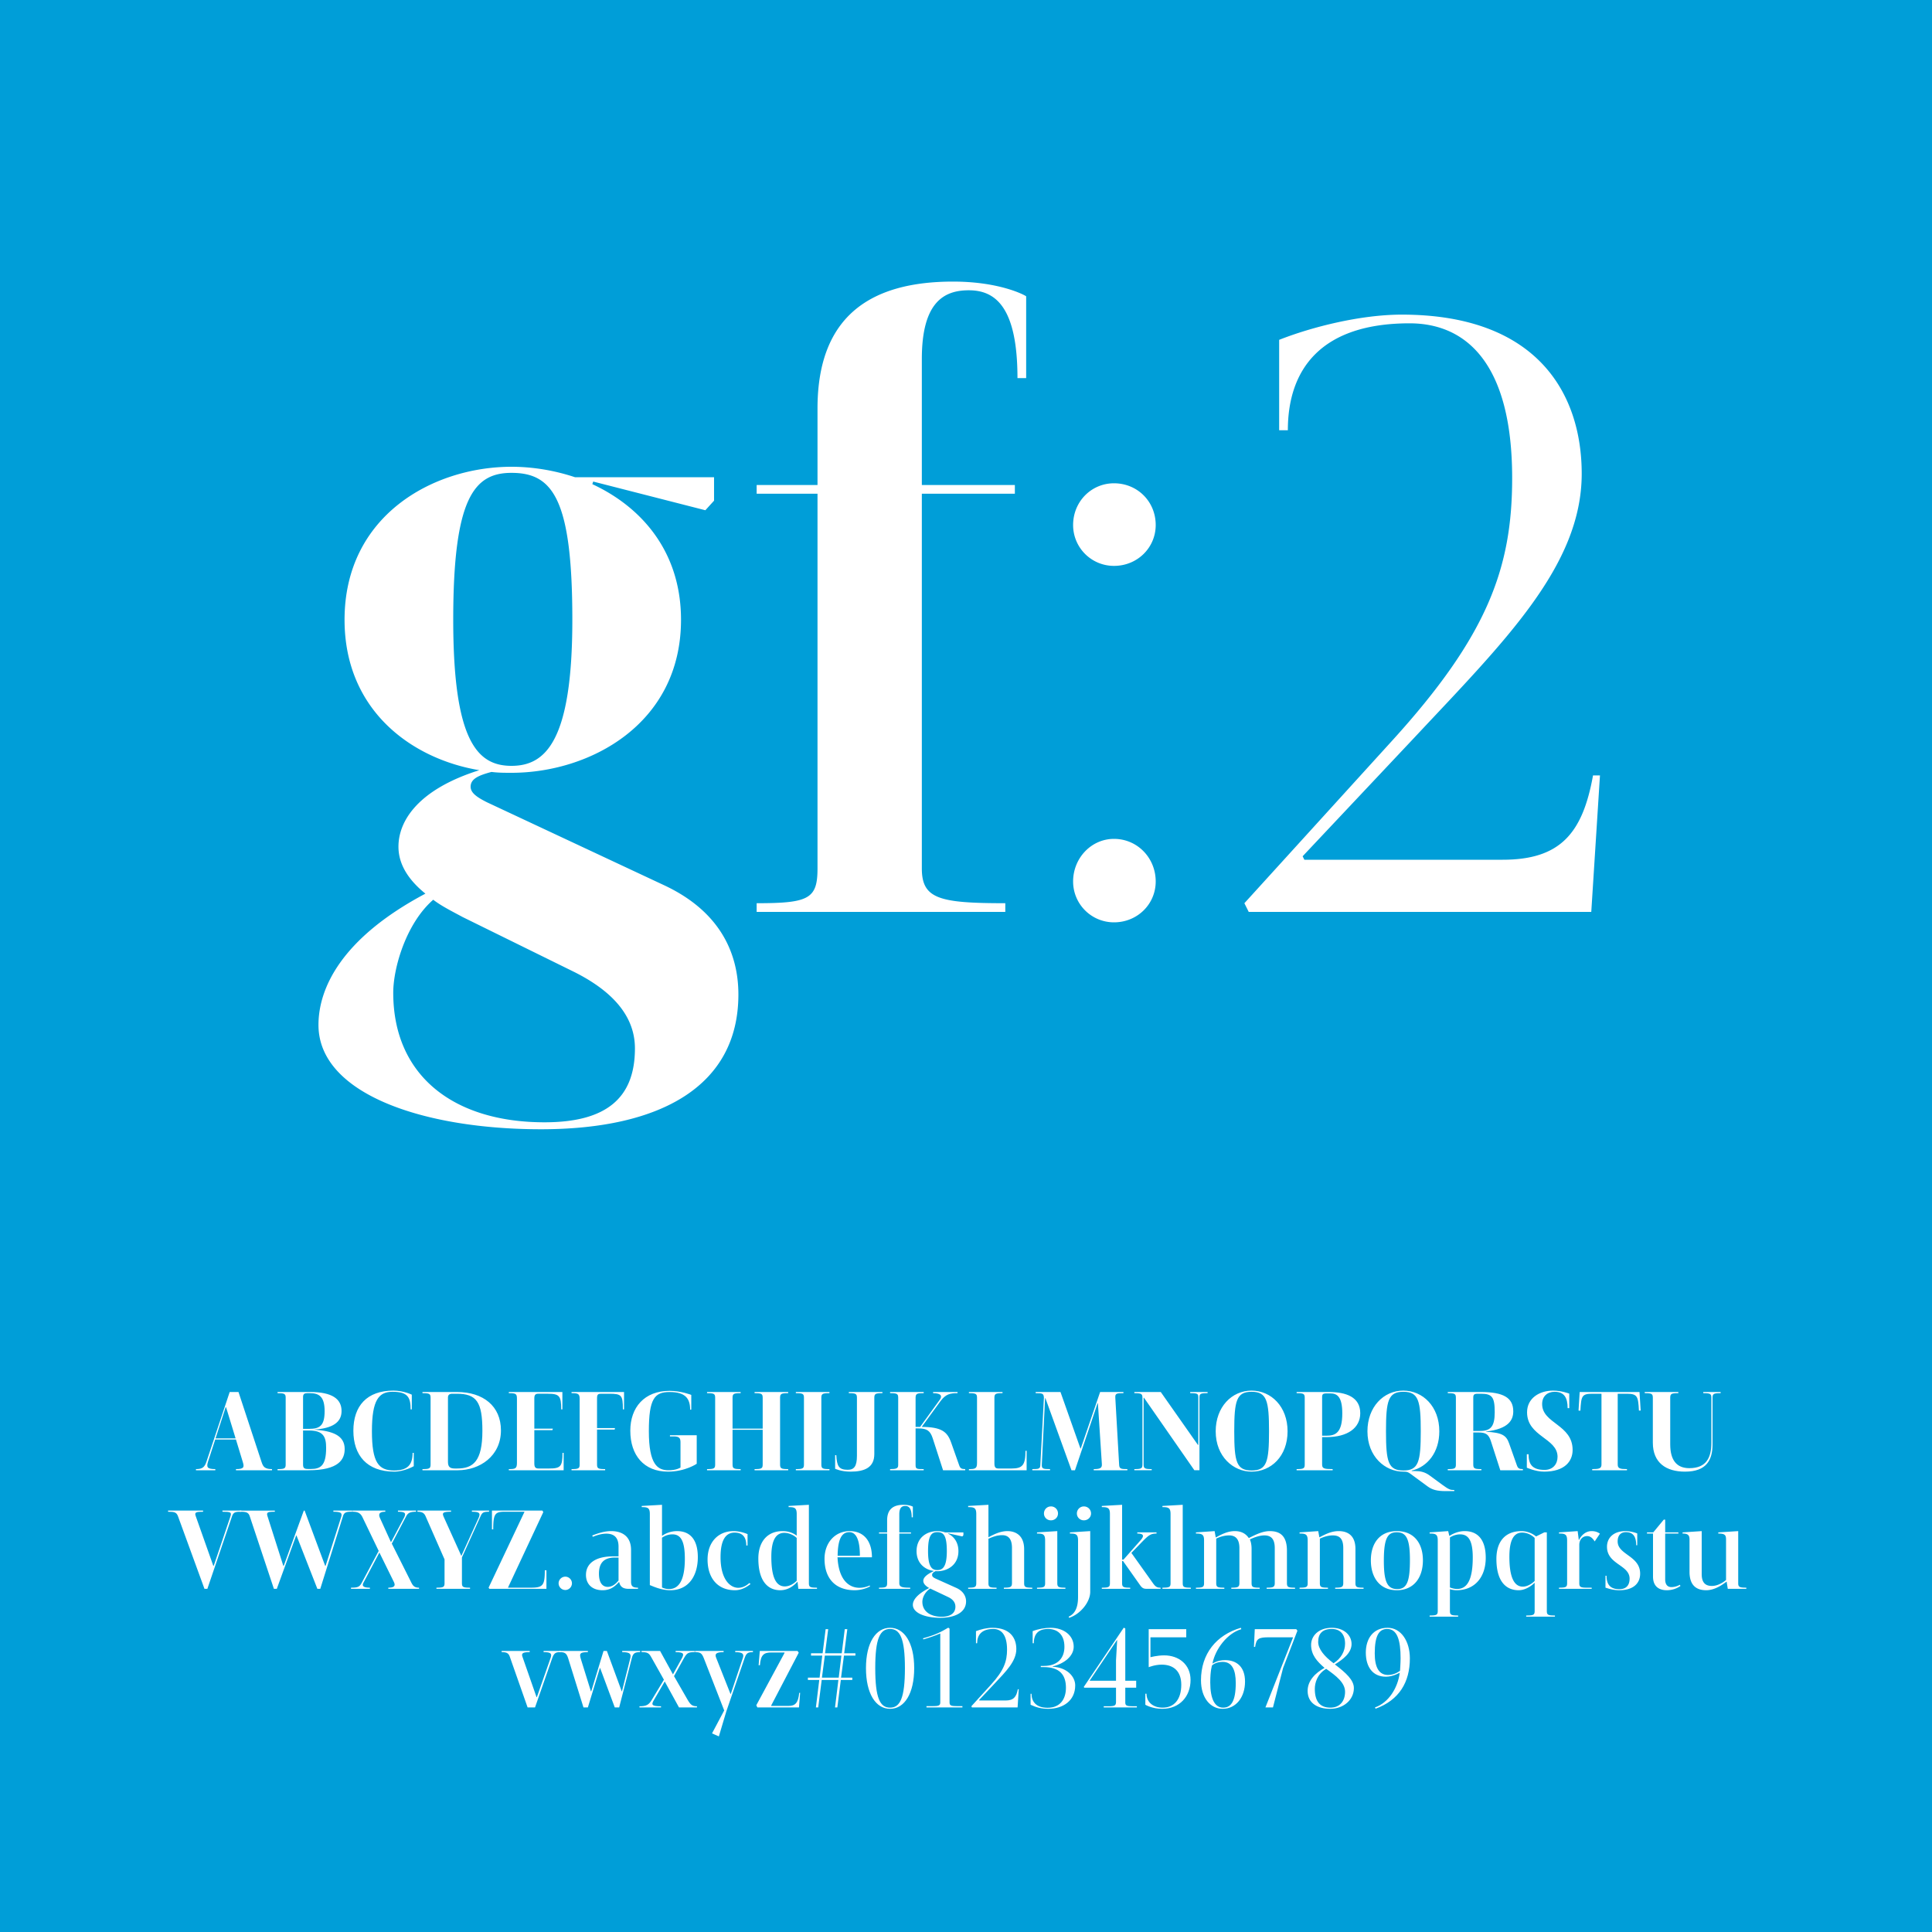
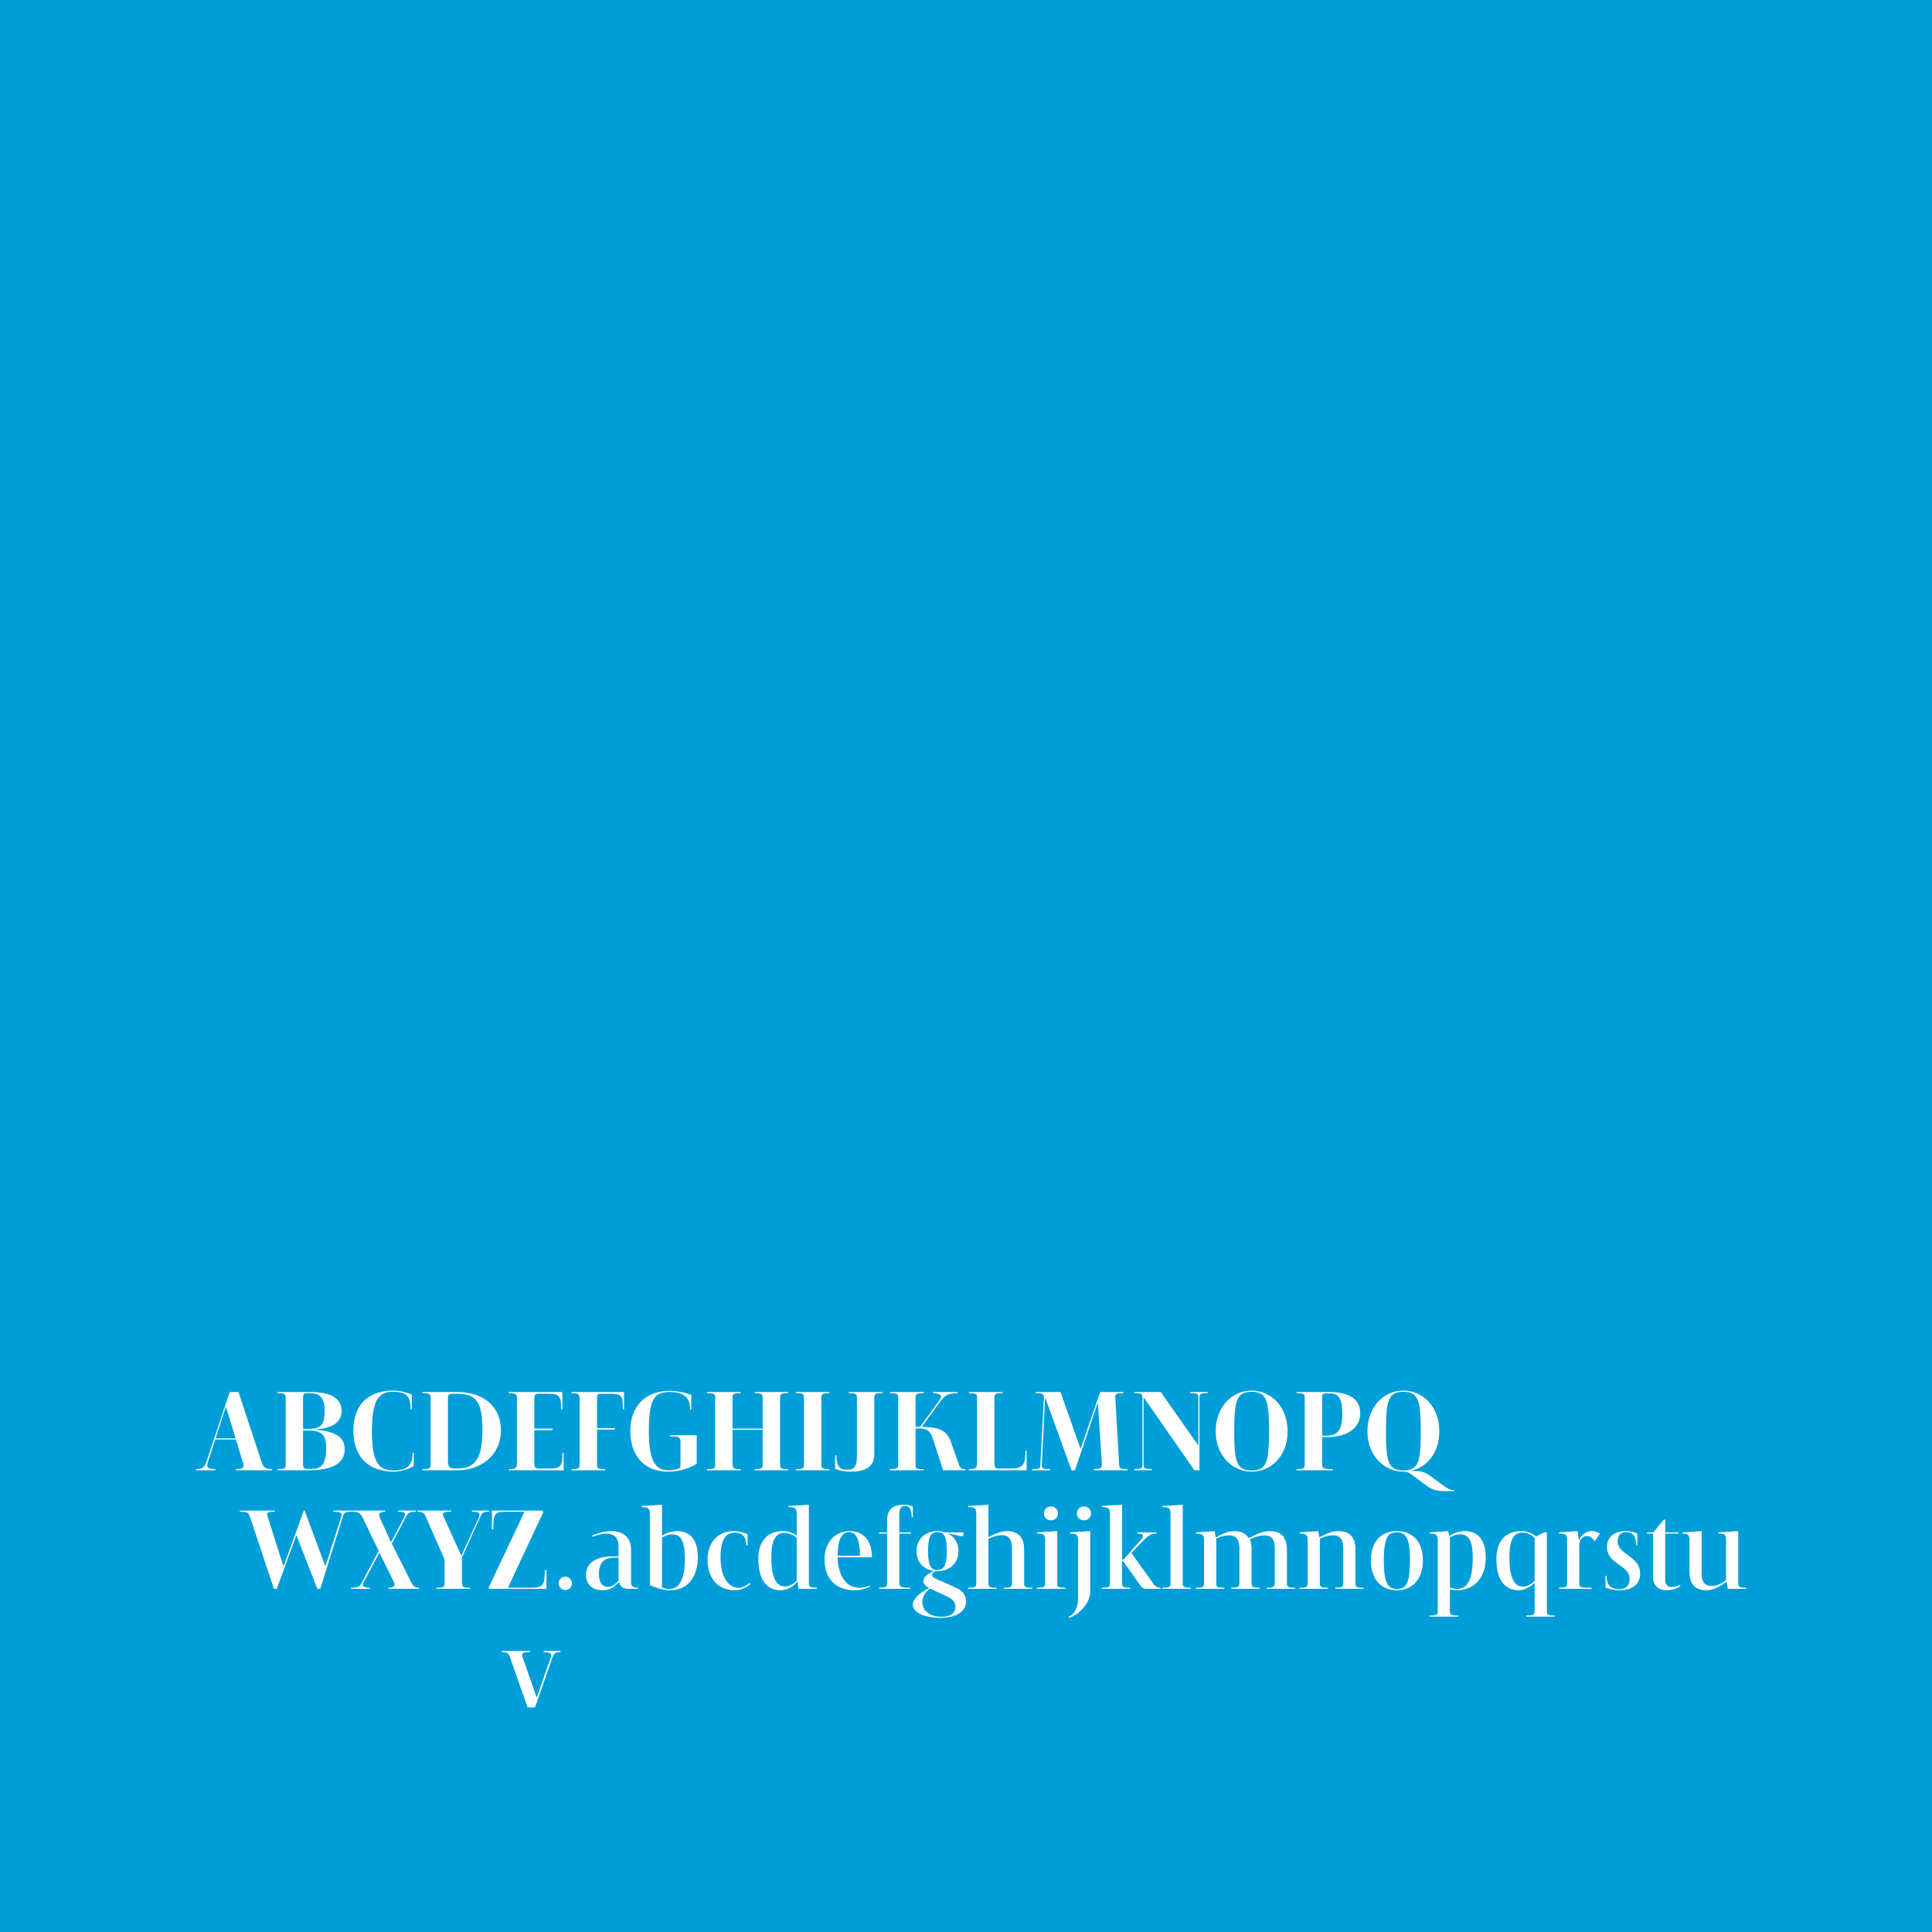
<svg xmlns="http://www.w3.org/2000/svg" viewBox="0 0 400 400" fill-rule="evenodd" clip-rule="evenodd" stroke-linejoin="round" stroke-miterlimit="1.414">
  <path d="M0 0h400v400H0z" style="fill: rgb(0, 158, 216);" />
  <g fill="#fff" fill-rule="nonzero">
    <path d="M54.178 302.768l-4.8-14.568h-1.824l-4.8 14.4c-.408 1.248-.936 1.56-2.184 1.56v.24h4.008v-.24c-1.68 0-1.872-.384-1.512-1.536l1.488-4.584h4.296l1.44 4.728c.336 1.08.096 1.392-1.44 1.392v.24h7.464v-.24c-1.464 0-1.824-.456-2.136-1.392zm-9.552-4.968l2.088-6.432h.096l1.968 6.432h-4.152zM64.186 288.2h-6.72v.24c1.32 0 1.68.096 1.68.888V303.2c0 .84-.24.96-1.68.96v.24h6.408c6.312 0 7.488-2.28 7.488-4.392 0-2.832-2.52-3.744-6.264-4.008v-.024c3.768-.264 5.616-1.488 5.616-3.84 0-2.472-1.896-3.936-6.528-3.936zm0 .24c1.92 0 3.024.768 3.024 3.72 0 3.024-1.008 3.672-3.24 3.672h-1.224v-6.6c0-.6.264-.792.888-.792h.552zm-.216 7.728c3.048 0 3.552 1.392 3.552 3.6 0 3.648-1.128 4.368-3.144 4.368h-.6c-.84 0-1.032-.216-1.032-.96v-7.008h1.224zM81.442 287.912c-5.496 0-8.28 3.192-8.28 8.304 0 5.064 2.784 8.472 8.472 8.472 2.064 0 4.032-1.128 4.032-1.128v-2.76h-.24c0 2.496-1.056 3.648-3.84 3.648-3.192 0-4.584-1.632-4.584-8.136s1.44-8.16 4.272-8.16c3.168 0 3.744 1.176 3.744 3.648h.24v-3.048s-1.68-.84-3.816-.84zM94.594 288.2h-7.128v.24c1.44 0 1.68.12 1.68.96v13.8c0 .84-.24.96-1.68.96v.24h7.32c4.536 0 8.928-2.928 8.928-8.256 0-5.016-3.648-7.944-9.12-7.944zm-.024.36c4.104 0 5.304 1.704 5.304 7.68 0 6.288-1.896 7.8-5.232 7.8h-.456c-1.008 0-1.44-.312-1.44-1.392v-13.296c0-.528.264-.792.912-.792h.912zM105.346 304.4h11.352v-3.6h-.24c0 2.76-.336 3.24-2.76 3.24h-2.208c-.6 0-.864-.24-.864-1.056v-6.888h3.744l.096-.312h-3.84v-6.288c0-.696.24-.936.792-.936h2.016c2.376 0 2.76.456 2.76 3.24h.24v-3.6h-11.088v.24c1.512 0 1.68.144 1.68 1.176v13.272c0 1.2-.384 1.272-1.68 1.272v.24zM129.202 288.2H118.33v.24c1.32 0 1.68.096 1.68 1.176V303.2c0 .84-.24.96-1.68.96v.24h6.96v-.24c-1.44 0-1.68-.12-1.68-.96v-7.224h3.648l.072-.312h-3.72v-6.168c0-.816.24-.936.84-.936h1.68c2.568 0 2.832.288 2.832 3.24h.24v-3.6zM138.634 287.96c-5.232 0-8.136 3.432-8.136 8.256 0 5.064 2.808 8.472 7.8 8.472 3.6 0 5.952-1.632 5.952-1.632v-5.904h-5.544v.24h.768c1.104 0 1.416.312 1.416 1.2v5.256s-.912.6-2.592.552c-2.112-.048-3.96-1.128-3.96-8.088 0-6.768 1.2-8.112 4.296-8.112 3.288 0 4.248 1.368 4.248 3.648h.24V288.8s-2.088-.84-4.488-.84zM163.186 288.2h-6.96v.24c1.44 0 1.68.12 1.68.96v6.384h-6.24V289.4c0-.84.24-.96 1.68-.96v-.24h-6.96v.24c1.44 0 1.68.12 1.68.96v13.8c0 .84-.24.96-1.68.96v.24h6.96v-.24c-1.44 0-1.68-.12-1.68-.96v-7.176h6.24v7.176c0 .84-.24.96-1.68.96v.24h6.96v-.24c-1.44 0-1.68-.12-1.68-.96v-13.8c0-.84.24-.96 1.68-.96v-.24zM171.73 288.2h-6.96v.24c1.44 0 1.68.12 1.68.96v13.8c0 .84-.24.96-1.68.96v.24h6.96v-.24c-1.44 0-1.68-.12-1.68-.96v-13.8c0-.84.24-.96 1.68-.96v-.24zM182.698 288.2h-6.96v.24c1.44 0 1.68.12 1.68.96v12.024c0 2.136-.576 2.88-1.896 2.88-1.848 0-2.256-.744-2.376-3.024h-.24v2.808s1.224.6 3.192.6c2.928 0 4.92-.864 4.92-3.648V289.4c0-.84.24-.96 1.68-.96v-.24zM198.586 303.368l-1.68-4.752c-.792-2.208-1.992-3.168-6.072-3.192l3.864-5.304c1.104-1.512 2.04-1.68 3.552-1.68v-.24h-5.064v.24c1.776 0 1.872.672 1.416 1.32l-4.104 5.664h-.936V289.4c0-.888.336-.96 1.68-.96v-.24h-6.96v.24c1.44 0 1.68.12 1.68.96v13.92c0 .696-.36.84-1.68.84v.24h6.96v-.24c-1.44 0-1.68 0-1.68-.84v-7.584h.576c1.8 0 2.472.504 2.976 2.064l2.136 6.6h4.584v-.24c-.792 0-1.032-.168-1.248-.792zM207.562 288.2h-6.96v.24c1.44 0 1.68.12 1.68.96v13.464c0 1.2-.36 1.296-1.68 1.296v.24h11.952v-4.032h-.24c0 2.952-.6 3.672-2.88 3.672h-2.712c-.6 0-.84-.24-.84-1.056V289.4c0-.84.24-.96 1.68-.96v-.24zM232.594 288.2h-4.824l-4.008 11.688h-.072l-4.128-11.688h-5.136v.24c1.44 0 1.656.072 1.704.96l-.744 13.992c-.048.72-.336.768-1.656.768v.24h3.672v-.24c-1.44 0-1.752-.048-1.704-.96l.672-13.704.072-.024 5.4 14.928h.72l4.68-13.872.072.024.816 12.576c.048.792-.312 1.032-1.68 1.032v.24h6.96v-.24c-1.32 0-1.656-.048-1.704-.888l-.792-13.872c-.048-.912.24-.96 1.68-.96v-.24zM250.018 288.2h-3.6v.24c1.584 0 1.68.12 1.68.96v9.744l-.072.024-7.704-10.968h-5.472v.24c1.44 0 1.68.12 1.68.96v13.8c0 .84-.24.96-1.68.96v.24h3.6v-.24c-1.44 0-1.68-.12-1.68-.96v-13.8l.072-.024 10.44 15.024h1.056v-15c0-.84.144-.96 1.68-.96v-.24zM259.114 287.912c-4.08 0-7.416 3.384-7.416 8.424 0 5.232 3.648 8.352 7.416 8.352 4.056 0 7.464-3.192 7.464-8.352 0-5.136-3.408-8.424-7.464-8.424zm.024.24c3.144 0 3.6 1.872 3.6 8.184 0 6.312-.456 8.112-3.6 8.112s-3.6-1.8-3.6-8.112c0-6.336.456-8.184 3.6-8.184zM275.098 288.2h-6.648v.24c1.44 0 1.68.12 1.68.96v13.8c0 .84-.24.96-1.68.96v.24h7.464v-.24c-1.8 0-2.184-.12-2.184-.96v-5.664h.936c4.344 0 6.96-1.896 6.96-4.944 0-3.36-2.928-4.392-6.528-4.392zm.336.288c1.368 0 2.472.648 2.472 4.128 0 4.056-1.44 4.632-3.264 4.632h-.912v-7.968c0-.624.144-.792.984-.792h.72zM300.85 308.48c-.48 0-.84-.048-2.112-.984l-2.784-2.04c-.96-.696-1.872-.888-2.952-.888h-.72v-.096c3.24-.768 5.712-3.744 5.712-8.136 0-5.136-3.408-8.424-7.464-8.424-4.08 0-7.416 3.384-7.416 8.424 0 5.232 3.648 8.352 7.416 8.352h.096c.648 0 .888.072 1.44.48l3.456 2.544c.984.72 1.944 1.008 3.816 1.008h1.752v-.24h-.24zm-13.896-12.144c0-6.336.456-8.184 3.6-8.184s3.6 1.872 3.6 8.184c0 6.312-.456 8.112-3.6 8.112s-3.6-1.8-3.6-8.112z" />
-     <path d="M306.562 288.2h-6.816v.24c1.44 0 1.68.12 1.68.96v13.8c0 .84-.24.96-1.68.96v.24h6.96v-.24c-1.44 0-1.68-.12-1.68-.96v-6.624h1.056c1.608 0 2.16.432 2.616 1.872l1.92 5.952h4.68v-.24c-.792 0-1.032-.168-1.248-.792l-1.608-4.536c-.576-1.632-1.416-2.232-4.776-2.4v-.048c4.728-.552 5.64-2.424 5.64-4.176 0-2.808-2.016-4.008-6.744-4.008zm.048.36c2.328 0 2.856.696 2.856 3.84 0 3.024-.888 3.864-3.072 3.864h-1.368v-6.912c0-.624.192-.792.96-.792h.624zM321.538 287.912c-2.808 0-5.376 1.56-5.376 4.488 0 5.04 6.312 5.328 6.312 9.216 0 1.488-.936 2.712-2.688 2.712-2.712 0-3.312-1.344-3.312-3.24h-.36v2.784s1.8.816 3.576.816c4.224 0 5.904-2.112 5.904-4.488 0-5.28-6.312-5.448-6.312-9.504 0-1.584 1.056-2.544 2.592-2.544 1.992 0 2.688 1.248 2.688 3.384h.336v-3s-1.56-.624-3.36-.624zM339.442 288.2h-12.384l-.24 3.84.384.024c.168-3.048.288-3.504 2.496-3.504h1.872v14.64c0 .84-.48.96-1.92.96v.24h7.2v-.24c-1.44 0-1.92-.12-1.92-.96v-14.64h1.872c2.208 0 2.376.552 2.52 3.48h.36l-.24-3.84zM356.242 288.2h-3.6v.24c1.44 0 1.68.12 1.68.96v9.288c0 3.024-.984 5.28-4.56 5.28-2.688 0-3.96-1.728-3.96-4.944V289.4c0-.84.24-.96 1.68-.96v-.24h-6.96v.24c1.44 0 1.68.12 1.68.96v9.288c0 4.2 2.784 6 6.648 6 4.488 0 5.712-2.424 5.712-5.688v-9.6c0-.84.24-.96 1.68-.96v-.24zM49.966 312.752h-3.912v.24c1.68 0 1.944.096 1.656.96l-3.456 10.224h-.096l-3.648-10.32c-.288-.792.168-.864 1.536-.864v-.24h-7.248v.24c1.248 0 1.752.072 2.064.96l5.472 15h.6l5.112-15.048c.288-.864.768-.912 1.92-.912v-.24z" />
    <path d="M72.934 312.752h-3.912v.24c1.68 0 1.872.312 1.584 1.176l-3.192 10.008h-.096l-4.248-11.424h-.168l-4.152 11.424h-.096l-3.288-10.32c-.24-.792.168-.864 1.536-.864v-.24h-7.248v.24c1.248 0 1.776.072 2.064.96l4.992 15h.6l4.008-11.04h.072l4.32 11.04h.6l4.704-15.048c.264-.864.768-.912 1.92-.912v-.24zM86.134 312.752H82.39v.24c1.512 0 1.752.288 1.224 1.296l-2.664 5.016-2.28-5.016c-.384-.864-.072-1.296 1.104-1.296v-.24h-6.792v.24c.912 0 1.584.144 2.064 1.128l3.36 6.984-3.504 6.576c-.456.864-.792 1.032-2.232 1.032v.24h3.912v-.24c-1.344 0-1.704-.336-1.32-1.056l3.288-6.216 2.976 6.048c.408.816.144 1.224-1.128 1.224v.24h6.36v-.24c-.984 0-1.272-.384-1.68-1.224l-3.96-7.896 2.952-5.616c.36-.672.72-.984 2.064-.984v-.24zM101.254 312.752h-3.552v.24c1.536 0 1.848.264 1.368 1.32l-3.552 7.824-3.624-8.016c-.384-.864-.312-1.128 1.488-1.128v-.24h-6.96v.24c1.008 0 1.416.288 1.704.96l3.912 8.904v4.896c0 .84-.24.96-1.68.96v.24h6.96v-.24c-1.44 0-1.68-.12-1.68-.96v-5.304l3.84-8.496c.36-.792.576-.96 1.776-.96v-.24zM112.294 312.752h-10.44v3.888h.264c0-3.192.384-3.648 2.328-3.648h4.152l-7.44 15.72.168.24h11.808v-3.84h-.336c0 3.096-.384 3.6-2.832 3.6h-4.8l7.32-15.648-.192-.312zM117.046 326.432c-.768 0-1.392.624-1.392 1.368 0 .768.624 1.392 1.392 1.392.744 0 1.368-.624 1.368-1.392 0-.744-.624-1.368-1.368-1.368zM126.55 317c-1.296 0-2.544.36-3.936.912l.12.264c1.032-.408 1.92-.648 2.808-.648 1.632 0 2.52.84 2.52 2.688v2.016h-1.152c-3.528 0-5.592 1.392-5.592 3.84 0 1.92 1.296 3.168 3.432 3.168 1.704 0 2.568-.816 3.432-1.728.216.96.744 1.44 1.992 1.44h1.92v-.24c-1.032 0-1.44-.264-1.44-1.224v-6.576c0-2.928-1.968-3.912-4.104-3.912zm1.512 5.472v4.752c-.6.744-1.32 1.32-2.232 1.32-1.104 0-1.824-.864-1.824-2.736 0-2.112.936-3.336 3.312-3.336h.744zM137.062 311.552l-4.2.24v.24c1.248 0 1.68.144 1.68 1.44v14.712c.408.12 2.208 1.056 4.224 1.056 3.984 0 5.712-3.216 5.712-6.84 0-3.648-1.608-5.4-4.296-5.4-1.68 0-2.808.768-3.12.984v-6.432zm2.16 6.12c1.68 0 2.568 1.296 2.568 5.04 0 4.224-1.104 6.288-3.288 6.288-.72 0-1.32-.264-1.44-.336v-10.296c.216-.144 1.008-.696 2.16-.696zM151.87 317c-3.168 0-5.376 2.28-5.376 5.88 0 3.768 2.016 6.36 5.664 6.36 1.752 0 2.928-1.104 3.24-1.272l-.24-.216c-.168.096-1.008.984-2.304.984-1.776 0-3.672-1.872-3.672-6.336 0-3.648 1.128-5.088 2.904-5.088 1.584 0 2.424.84 2.424 2.664h.264v-2.352s-1.368-.624-2.904-.624zM167.47 311.552l-4.2.24v.24c1.248 0 1.68.144 1.68 1.44v4.464c-.456-.312-1.368-.936-2.904-.936-3.408 0-5.04 2.472-5.04 5.664 0 4.728 1.992 6.576 4.536 6.576 1.584 0 2.736-.864 3.576-1.776l.168 1.488h3.864v-.24c-1.44 0-1.68-.12-1.68-.96v-16.2zm-5.184 5.808c1.224-.024 2.232.624 2.664 1.056v8.856c-.528.552-1.44 1.176-2.472 1.176-1.704 0-2.784-1.68-2.784-6.144 0-4.128 1.392-4.896 2.592-4.944zM175.918 317c-3.024 0-5.208 2.4-5.208 5.736 0 4.08 2.256 6.504 6.24 6.504a7.048 7.048 0 0 0 3.192-.792l-.096-.192c-.576.288-1.392.48-2.088.48-2.208 0-4.32-1.632-4.56-6.312h7.128c0-3.48-1.776-5.424-4.608-5.424zm-.072.216c1.32 0 2.184 1.392 2.184 4.896h-4.608c.048-3.552.888-4.896 2.424-4.896zM187.054 311.552c-2.04 0-3.384.864-3.384 3.216v2.496h-1.68v.24h1.68v10.248c0 .84-.24.96-1.68.96v.24h6.456v-.24c-1.68 0-2.256-.12-2.256-.96v-10.248h2.424v-.24h-2.424v-3.744c0-1.392.552-1.728 1.248-1.728.672 0 1.32.408 1.32 2.352h.24v-2.208s-.648-.384-1.944-.384zM197.998 328.76l-4.272-1.92c-.552-.264-.744-.456-.744-.768 0-.336.24-.552.744-.792.12.024.216.024.336.024 2.16 0 4.368-1.344 4.368-4.152 0-1.824-.912-3.024-2.136-3.624l.024-.072 2.928.648.216-.264v-.576h-3.792a5.132 5.132 0 0 0-1.608-.264c-2.16 0-4.296 1.32-4.296 4.152 0 2.52 1.728 3.864 3.624 4.104-1.536.696-2.232 1.368-2.232 2.04 0 .528.408 1.032 1.224 1.488-2.328 1.176-3.384 2.4-3.384 3.48 0 1.728 2.664 2.688 5.688 2.688 2.856 0 5.328-1.032 5.328-3.408 0-1.08-.624-2.16-2.016-2.784zm-5.856-7.608c0-3.312.744-3.936 1.92-3.936 1.272 0 1.968.624 1.968 3.936s-.888 3.912-1.968 3.912-1.92-.6-1.92-3.912zm2.808 13.584c-2.04 0-3.984-.936-3.984-3.096 0-.792.456-1.968 1.632-2.76l.072.048 3.648 1.728c1.152.552 1.488 1.296 1.488 1.992 0 1.368-1.08 2.088-2.856 2.088zM204.646 311.552l-4.2.24v.24c1.248 0 1.68.144 1.68 1.44v14.28c0 .84-.24.96-1.68.96v.24h5.88v-.24c-1.44 0-1.68-.12-1.68-.96v-9.168c.504-.216 1.584-.744 2.832-.744 1.464 0 2.04 1.008 2.04 2.64v7.272c0 .864-.36.96-1.68.96v.24h5.88v-.24c-1.44 0-1.68-.12-1.68-.96v-7.008c0-2.904-1.824-3.744-3.456-3.744-1.368 0-2.592.552-3.936 1.272v-6.72zM217.582 311.888c-.816 0-1.44.648-1.44 1.464 0 .792.624 1.416 1.44 1.416.84 0 1.464-.624 1.464-1.416a1.44 1.44 0 0 0-1.464-1.464zm1.32 5.112l-4.2.264v.24c1.248 0 1.68.144 1.68 1.44v8.808c0 .84-.24.96-1.68.96v.24h5.88v-.24c-1.44 0-1.68-.12-1.68-.96V317zM224.398 311.888a1.45 1.45 0 0 0-1.44 1.464c0 .792.648 1.416 1.44 1.416.84 0 1.488-.624 1.488-1.416 0-.816-.648-1.464-1.488-1.464zm1.32 5.112l-4.2.264v.24c1.248 0 1.68.144 1.68 1.44v11.688c0 2.064-.552 3.456-1.944 4.08l.096.24c2.256-.72 4.368-3.192 4.368-5.4V317zM232.318 311.552l-4.2.24v.24c1.248 0 1.68.144 1.68 1.44v14.28c0 .84-.24.96-1.68.96v.24h5.88v-.24c-1.44 0-1.68-.12-1.68-.96v-4.56h.192l3.576 5.064c.552.744.912.696 1.728.696h2.472v-.24c-.672 0-1.008-.12-1.584-.936l-4.464-6.264 2.28-2.352c1.296-1.32 1.752-1.656 2.928-1.656v-.24h-3.984v.24c1.368 0 1.512.504.576 1.512l-3.432 3.888h-.288v-11.352zM244.87 311.552l-4.2.24v.24c1.248 0 1.68.144 1.68 1.44v14.28c0 .84-.24.96-1.68.96v.24h5.88v-.24c-1.44 0-1.68-.12-1.68-.96v-16.2zM262.87 317c-1.416 0-2.856.696-4.32 1.44-.696-1.032-1.704-1.44-2.904-1.44-1.512 0-2.784.696-3.936 1.32l-.24-1.32-3.864.264v.24c1.296 0 1.68.216 1.68 1.416v8.832c0 .84-.24.96-1.68.96v.24h5.88v-.24c-1.44 0-1.68-.12-1.68-.96v-9.192c.552-.288 1.56-.672 2.664-.672 1.344 0 2.136.768 2.136 2.64v7.224c0 .864-.36.96-1.68.96v.24h5.88v-.24c-1.44 0-1.68-.12-1.68-.96v-7.08c0-.792-.144-1.512-.36-1.944.936-.456 2.064-.84 3-.84 1.392 0 2.16.72 2.16 2.64v7.224c0 .864-.36.96-1.68.96v.24h5.88v-.24c-1.44 0-1.68-.12-1.68-.96v-6.72c0-3.432-1.848-4.032-3.576-4.032zM277.15 317c-1.488 0-2.712.624-3.984 1.296l-.24-1.296-3.864.264v.24c1.248 0 1.68.144 1.68 1.44v8.808c0 .84-.24.96-1.68.96v.24h5.88v-.24c-1.44 0-1.68-.12-1.68-.96v-9.192c.768-.36 1.704-.672 2.664-.672 1.416 0 2.184.672 2.184 2.64v7.224c0 .864-.36.96-1.68.96v.24h5.88v-.24c-1.44 0-1.68-.12-1.68-.96v-7.056c0-2.688-1.488-3.696-3.48-3.696zM289.198 317c-3.576 0-5.376 2.568-5.376 6.048 0 3.6 1.872 6.192 5.376 6.192 3.504 0 5.4-2.592 5.4-6.192 0-3.48-1.8-6.048-5.4-6.048zm-.024.24c1.968 0 2.736 1.32 2.736 5.736 0 4.392-.6 6.024-2.616 6.024-2.04 0-2.784-1.44-2.784-5.856 0-4.584.744-5.904 2.664-5.904zM303.238 317c-1.56 0-2.808.768-3.168 1.008l-.24-1.008-3.84.264v.24c1.248 0 1.68.144 1.68 1.44v14.568c0 .84-.24.96-1.68.96v.24h5.904v-.24c-1.44 0-1.704-.12-1.704-.96v-4.488c.096.024.696.216 1.368.216 3.84 0 6.048-2.784 6.048-6.72 0-3.696-1.608-5.52-4.368-5.52zm-.936.672c1.68 0 2.616 1.2 2.616 4.776 0 4.824-1.248 6.528-3.24 6.528-.744 0-1.368-.264-1.488-.312V318.32c.216-.144 1.032-.648 2.112-.648zM315.022 317c-3.48 0-5.208 2.256-5.208 5.76 0 4.656 1.992 6.48 4.608 6.48 1.656 0 3.048-1.272 3.312-1.56v5.832c0 .84-.24.96-1.752.96v.24h5.952v-.24c-1.44 0-1.68-.12-1.68-.96v-16.248h-.528l-1.704.84s-1.224-1.104-3-1.104zm.12.312c1.584 0 2.592 1.104 2.592 1.104v8.904c-.216.24-1.272 1.176-2.448 1.176-1.848 0-2.784-2.04-2.784-6.192 0-4.176 1.344-4.992 2.64-4.992zM329.518 317c-1.008 0-1.992.6-2.64 1.896l-.24-1.896-3.864.264v.24c1.248 0 1.68.144 1.68 1.44v8.808c0 .84-.24.96-1.68.96v.24h6.768v-.24h-1.152c-1.248 0-1.416-.24-1.416-.96v-7.896c0-1.032.624-1.824 1.632-1.824.84 0 1.296.72 1.56 1.104l1.08-1.608c-.288-.192-.792-.528-1.728-.528zM336.526 317c-2.4 0-3.816 1.344-3.816 3.24 0 3.672 4.68 3.744 4.68 6.6 0 1.296-.624 2.184-2.136 2.184-1.8 0-2.64-.912-2.64-2.784h-.216v2.472c.456.12 1.488.528 2.856.528 2.904 0 4.32-1.416 4.32-3.432 0-3.72-4.656-3.888-4.656-6.672 0-1.2.6-1.92 1.704-1.92 1.392 0 2.136.768 2.136 2.712h.216v-2.448s-1.152-.48-2.448-.48zM344.758 314.624h-.288l-2.184 2.64h-1.296v.24h1.248v8.904c0 2.136 1.344 2.832 2.856 2.832 1.608 0 2.664-.768 2.832-.888l-.144-.24c-.144.096-.864.48-1.728.48-.816 0-1.296-.528-1.296-1.608v-9.48h2.736v-.24h-2.736v-2.64zM359.878 317l-4.128.264v.24c1.44 0 1.608.36 1.608 1.272v8.352c-.552.456-1.68 1.224-2.928 1.224-1.296 0-2.112-.624-2.112-2.448V317l-3.96.264v.24c1.152 0 1.44.36 1.44 1.272v6.648c0 2.976 1.584 3.816 3.456 3.816 1.632 0 3.144-.96 4.224-1.8l.24 1.512h3.84v-.24c-1.416 0-1.68-.144-1.68-.936V317zM116.05 341.816h-3.504v.24c1.536 0 1.776.312 1.416 1.296l-2.808 8.016h-.072l-2.88-8.256c-.288-.768-.072-1.056 1.464-1.056v-.24h-5.808v.24c1.104 0 1.464.24 1.728 1.056l3.648 10.392h1.536l3.576-10.248c.384-1.032.72-1.2 1.704-1.2v-.24z" />
-     <path d="M132.538 341.816h-3.72v.24c1.776 0 1.872.456 1.656 1.344l-1.704 6.768h-.048l-3.072-8.352h-.696l-2.544 8.352h-.072l-2.088-6.72c-.336-1.104-.168-1.392 1.464-1.392v-.24h-5.904v.24c1.104 0 1.464.168 1.824 1.272l3.168 10.176h.912l2.472-8.136h.072l3.024 8.136h.912l2.616-10.2c.264-1.056.672-1.248 1.728-1.248v-.24zM143.818 341.816h-3.936v.24c1.776 0 1.8.384 1.2 1.44l-1.752 3.168-2.664-4.848h-3.84v.24c1.2 0 1.536.168 2.04 1.104l2.592 4.608-2.544 4.224c-.6.984-1.104 1.272-2.52 1.272v.24h4.464v-.24c-1.92 0-2.088-.288-1.44-1.344l2.208-3.792 2.952 5.376h3.72v-.24c-.96 0-1.32-.264-1.992-1.44l-2.76-4.8 2.064-3.72c.6-1.08.912-1.248 2.208-1.248v-.24zM155.89 341.816h-3.672v.24c1.584 0 1.872.384 1.56 1.272l-2.472 7.368h-.072l-2.976-7.512c-.288-.744-.024-1.128 1.56-1.128v-.24h-5.928v.24c1.104 0 1.416.216 1.824 1.248l4.224 10.824-2.52 4.752 1.416.624 1.536-5.16 3.816-11.112c.336-.984.696-1.176 1.704-1.176v-.24zM165.13 341.816h-7.824l-.24 2.952h.264c.168-2.184.84-2.64 2.376-2.64h2.688l.048.072-5.856 10.848.216.456h8.616l.24-3.024h-.192c-.192 2.136-.864 2.712-2.208 2.712h-3.576l-.024-.072 5.712-10.944-.24-.36zM175.426 337.304h-.528l-.624 4.992h-3.456l.648-4.992h-.528l-.624 4.992h-2.4v.48h2.328l-.552 4.56h-2.424v.48h2.352l-.696 5.688h.48l.72-5.688h3.456l-.696 5.688h.48l.72-5.688h2.376v-.48h-2.328l.6-4.56h2.376v-.48h-2.328l.648-4.992zm-1.224 5.472l-.552 4.56h-3.48l.6-4.56h3.432zM184.282 337.016c-2.928 0-4.992 3.048-4.992 8.352 0 5.232 1.992 8.424 4.992 8.424s4.992-3.192 4.992-8.424c0-5.304-2.088-8.352-4.992-8.352zm0 .24c2.064 0 3.072 1.968 3.072 8.112 0 6.216-1.008 8.184-3.072 8.184-2.088 0-3.072-1.968-3.072-8.184 0-6.144.984-8.112 3.072-8.112zM196.33 336.992c-1.656.96-2.496 1.44-5.232 2.208l.072.216c1.152-.336 2.352-.72 3.504-1.224v14.28c0 .672-.36.768-1.68.768h-1.176v.264h7.44v-.264h-.984c-1.344 0-1.68-.096-1.68-.768v-15.288l-.264-.192zM205.45 337.016c-1.128 0-2.472.336-3.384.696v2.496h.24c0-1.704.936-2.952 3.36-2.952 1.56 0 2.832 1.104 2.832 4.272 0 2.472-.672 4.344-3.312 7.248l-4.08 4.488.12.24h9.456l.24-3.768h-.192c-.288 1.608-.912 2.328-2.496 2.328h-5.472l-.048-.096 3.096-3.288c2.472-2.64 4.608-4.728 4.608-7.272 0-2.208-1.224-4.392-4.968-4.392zM217.498 337.016c-1.104 0-2.544.24-3.696.696v2.496h.24c0-1.968.984-2.952 2.976-2.952 1.728 0 3.36.984 3.36 3.696 0 2.184-1.248 3.96-4.272 3.96h-.624v.24h.6c3.288 0 4.608 1.584 4.608 4.272 0 2.448-1.272 4.152-3.792 4.152-2.472 0-3.336-1.368-3.336-2.904h-.192v2.28c1.176.552 2.304.84 3.648.84 3.072 0 5.592-1.68 5.592-4.848 0-1.872-1.752-3.72-4.656-3.864v-.072c2.424-.576 4.344-2.136 4.344-4.08 0-2.304-2.016-3.912-4.8-3.912zM232.666 336.992l-8.28 12.264.096.168h6.576v2.88c0 .84-.24.96-1.68.96h-.864v.24h6.864v-.24h-.72c-1.344 0-1.68-.096-1.68-.768v-3.072h2.256v-1.44h-2.256V337.16l-.312-.168zm-1.416 2.568l.048.024-.24 4.176v4.224h-5.472l5.664-8.424zM245.602 337.304h-7.776v7.872s1.272-.528 2.688-.528c2.52 0 4.056 1.416 4.056 4.152 0 3.072-1.488 4.752-3.864 4.752-2.088 0-3.336-1.248-3.336-2.88h-.24v2.28s1.392.84 3.504.84c3.624 0 5.856-2.592 5.856-5.976 0-3.192-2.424-5.088-5.448-5.088-1.512 0-2.856.384-2.856.384v-4.128h7.416v-1.68zM256.906 337.016c-5.088 1.488-8.256 5.4-8.256 10.872 0 3.6 1.92 5.904 4.488 5.904 2.784 0 4.632-2.424 4.632-5.64 0-3.144-1.824-4.44-4.128-4.44-1.584 0-2.616.72-2.616.72.576-3.024 3.096-6.312 5.976-7.128l-.096-.288zm-3.768 7.056c1.944 0 2.712 1.656 2.712 4.368 0 3.72-.936 5.112-2.616 5.112-1.68 0-2.664-1.728-2.664-5.232 0-2.472.36-3.504.36-3.504s.672-.744 2.208-.744zM268.378 337.304h-8.592l-.168 3.672h.24c.264-1.752.72-1.992 2.952-1.992h4.824l.072.048-5.712 14.472h1.56l2.088-8.136 2.976-7.752-.24-.312zM275.746 337.016c-2.808 0-4.296 1.728-4.296 3.528 0 2.136 1.272 3.456 2.784 4.776-1.896 1.032-3.504 2.64-3.504 4.752 0 2.592 2.112 3.72 4.68 3.72 2.712 0 4.896-1.824 4.896-4.296 0-1.656-1.632-3.144-3.936-4.896 1.656-1.032 3.456-2.352 3.456-4.224 0-1.872-1.632-3.36-4.08-3.36zm0 .24c1.656 0 2.736 1.056 2.736 3.048 0 1.512-.792 3.048-2.376 4.056-1.944-1.44-3.192-2.976-3.192-4.416 0-1.68.84-2.688 2.832-2.688zm-1.176 8.256c2.04 1.44 3.912 2.856 3.912 4.752 0 1.92-1.08 3.288-3.048 3.288-2.232 0-3.216-1.416-3.216-3.888 0-1.176.456-3.048 2.352-4.152zM287.29 337.016c-3.024 0-4.512 2.304-4.512 5.136 0 2.976 1.44 4.992 4.152 4.992 1.512 0 2.88-.84 2.88-.84-.408 3.168-2.304 6.216-5.136 7.2l.12.264c4.896-1.776 7.104-5.496 7.104-10.416 0-3.528-1.8-6.336-4.608-6.336zm-.096.24c2.088 0 2.784 2.328 2.784 6.048 0 .96-.12 2.616-.12 2.616s-1.056.864-2.472.864c-1.944 0-2.76-1.68-2.76-4.464 0-3.672.888-5.064 2.568-5.064z" />
  </g>
  <g fill="#fff" fill-rule="nonzero">
-     <path d="M137.756 183.4l-36.9-17.28c-2.16-1.08-3.42-1.98-3.42-3.24 0-1.62 1.62-2.34 4.32-3.06 1.44.18 2.7.18 4.14.18 16.2 0 35.1-10.08 35.1-31.68 0-14.22-8.28-23.4-18.36-28.08l.18-.54 23.22 5.94 1.8-1.98V98.8h-28.8c-4.32-1.44-8.82-2.16-13.14-2.16-16.2 0-34.56 10.08-34.56 31.68 0 18.72 13.86 28.8 27.9 31.14-12.6 3.96-16.74 10.44-16.74 15.84 0 3.42 1.8 6.66 5.58 9.72-17.64 9.36-22.14 19.8-22.14 27.18 0 14.22 21.6 21.6 46.08 21.6 24.84 0 40.86-9 40.86-27.9 0-8.1-3.42-16.92-15.12-22.5zm-31.86-85.5c8.46 0 12.6 5.22 12.6 30.42 0 25.2-5.58 30.24-12.6 30.24s-12.06-5.04-12.06-30.24 4.32-30.42 12.06-30.42zm6.84 134.46c-18.9 0-31.32-9.72-31.32-26.82 0-5.22 2.7-14.4 8.28-19.26 1.62 1.26 3.78 2.34 6.12 3.6l23.04 11.34c9.36 4.68 12.6 10.26 12.6 15.84 0 10.44-6.12 15.3-18.72 15.3zM197.336 58.3c-16.74 0-28.08 6.84-28.08 26.28v15.84h-12.6v1.8h12.6v77.58c0 6.3-1.8 7.2-12.6 7.2v1.8h51.48V187c-13.68 0-17.28-.9-17.28-7.2v-77.58h19.26v-1.8h-19.26v-26.1c0-11.88 4.68-14.22 9.72-14.22 5.22 0 10.08 3.06 10.08 18.18h1.8V61.36c.18 0-5.04-3.06-15.12-3.06zM230.636 100.06c-4.68 0-8.46 3.78-8.46 8.64a8.45 8.45 0 0 0 8.46 8.46c4.86 0 8.64-3.78 8.64-8.46 0-4.86-3.78-8.64-8.64-8.64zm0 73.62c-4.68 0-8.46 3.96-8.46 8.82a8.45 8.45 0 0 0 8.46 8.46c4.86 0 8.64-3.78 8.64-8.46 0-4.86-3.78-8.82-8.64-8.82zM290.216 65.14c-8.46 0-18.54 2.52-25.38 5.22v18.72h1.8c0-12.78 7.02-22.14 25.2-22.14 11.7 0 21.24 8.28 21.24 32.04 0 18.54-5.04 32.58-24.84 54.36l-30.6 33.66.9 1.8h70.92l1.8-28.26h-1.44c-2.16 12.06-6.84 17.46-18.72 17.46h-41.04l-.36-.72 23.22-24.66c18.54-19.8 34.56-35.46 34.56-54.54 0-16.56-9.18-32.94-37.26-32.94z" />
-   </g>
+     </g>
</svg>